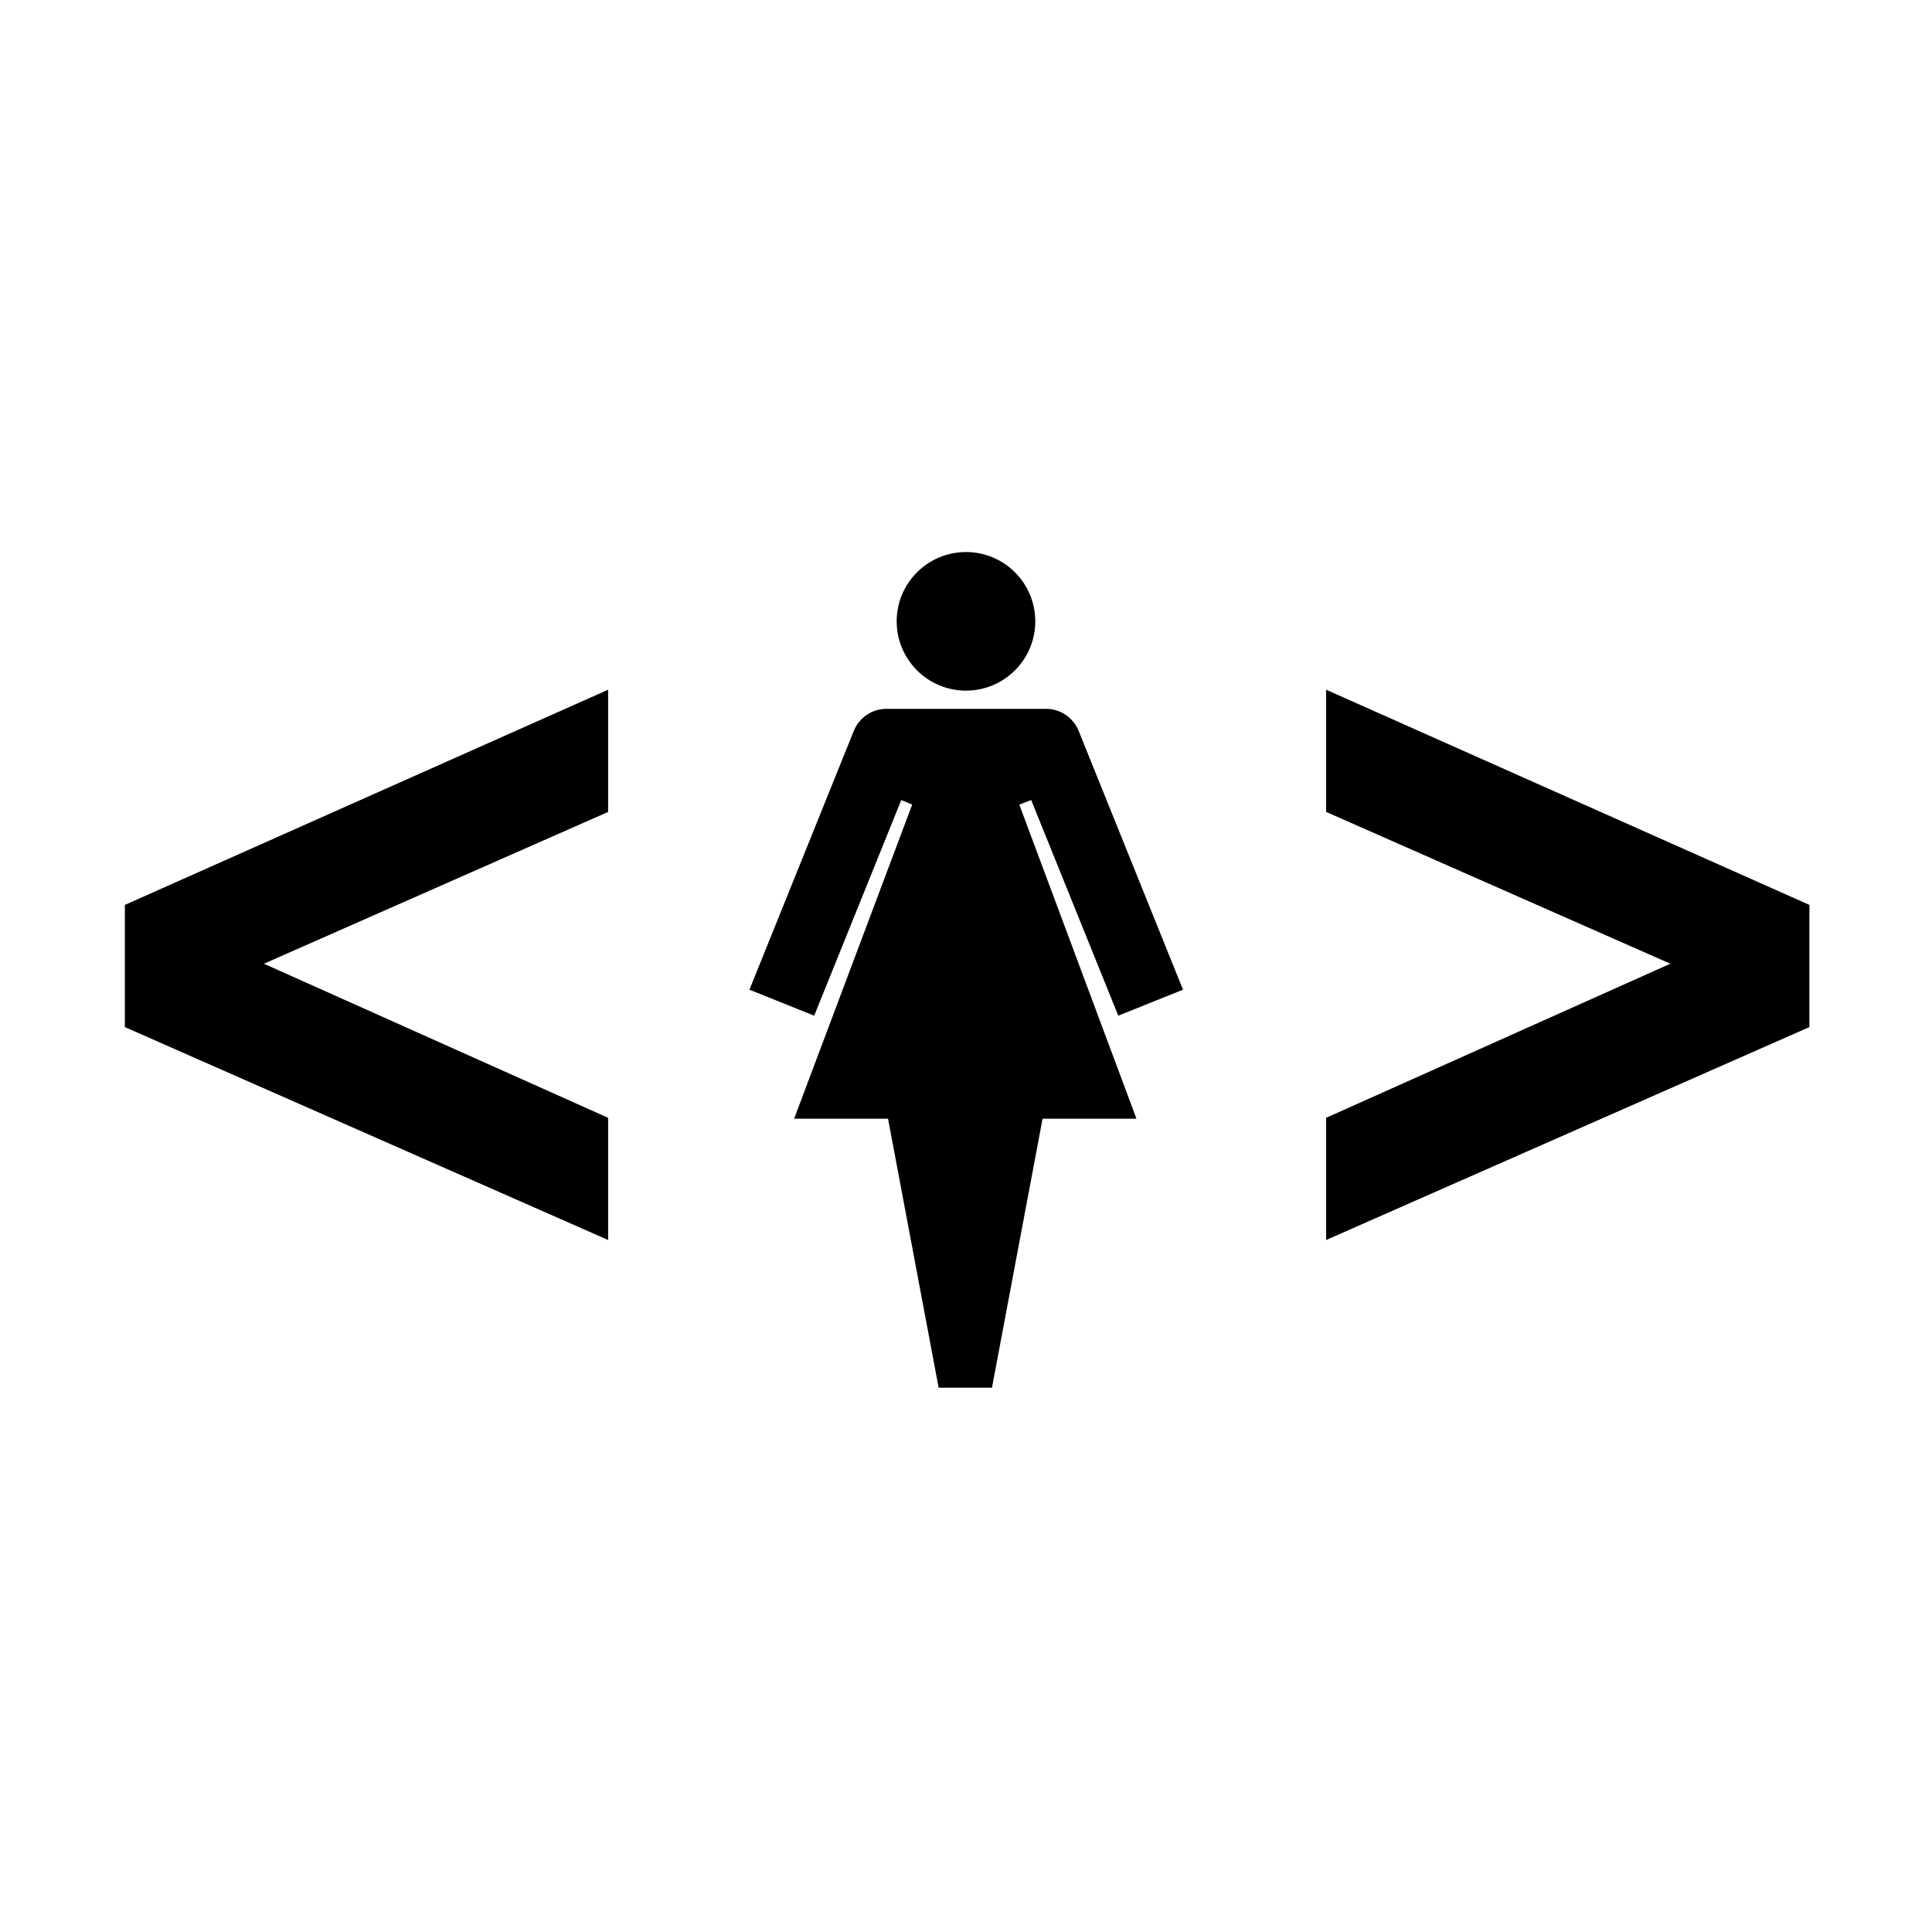
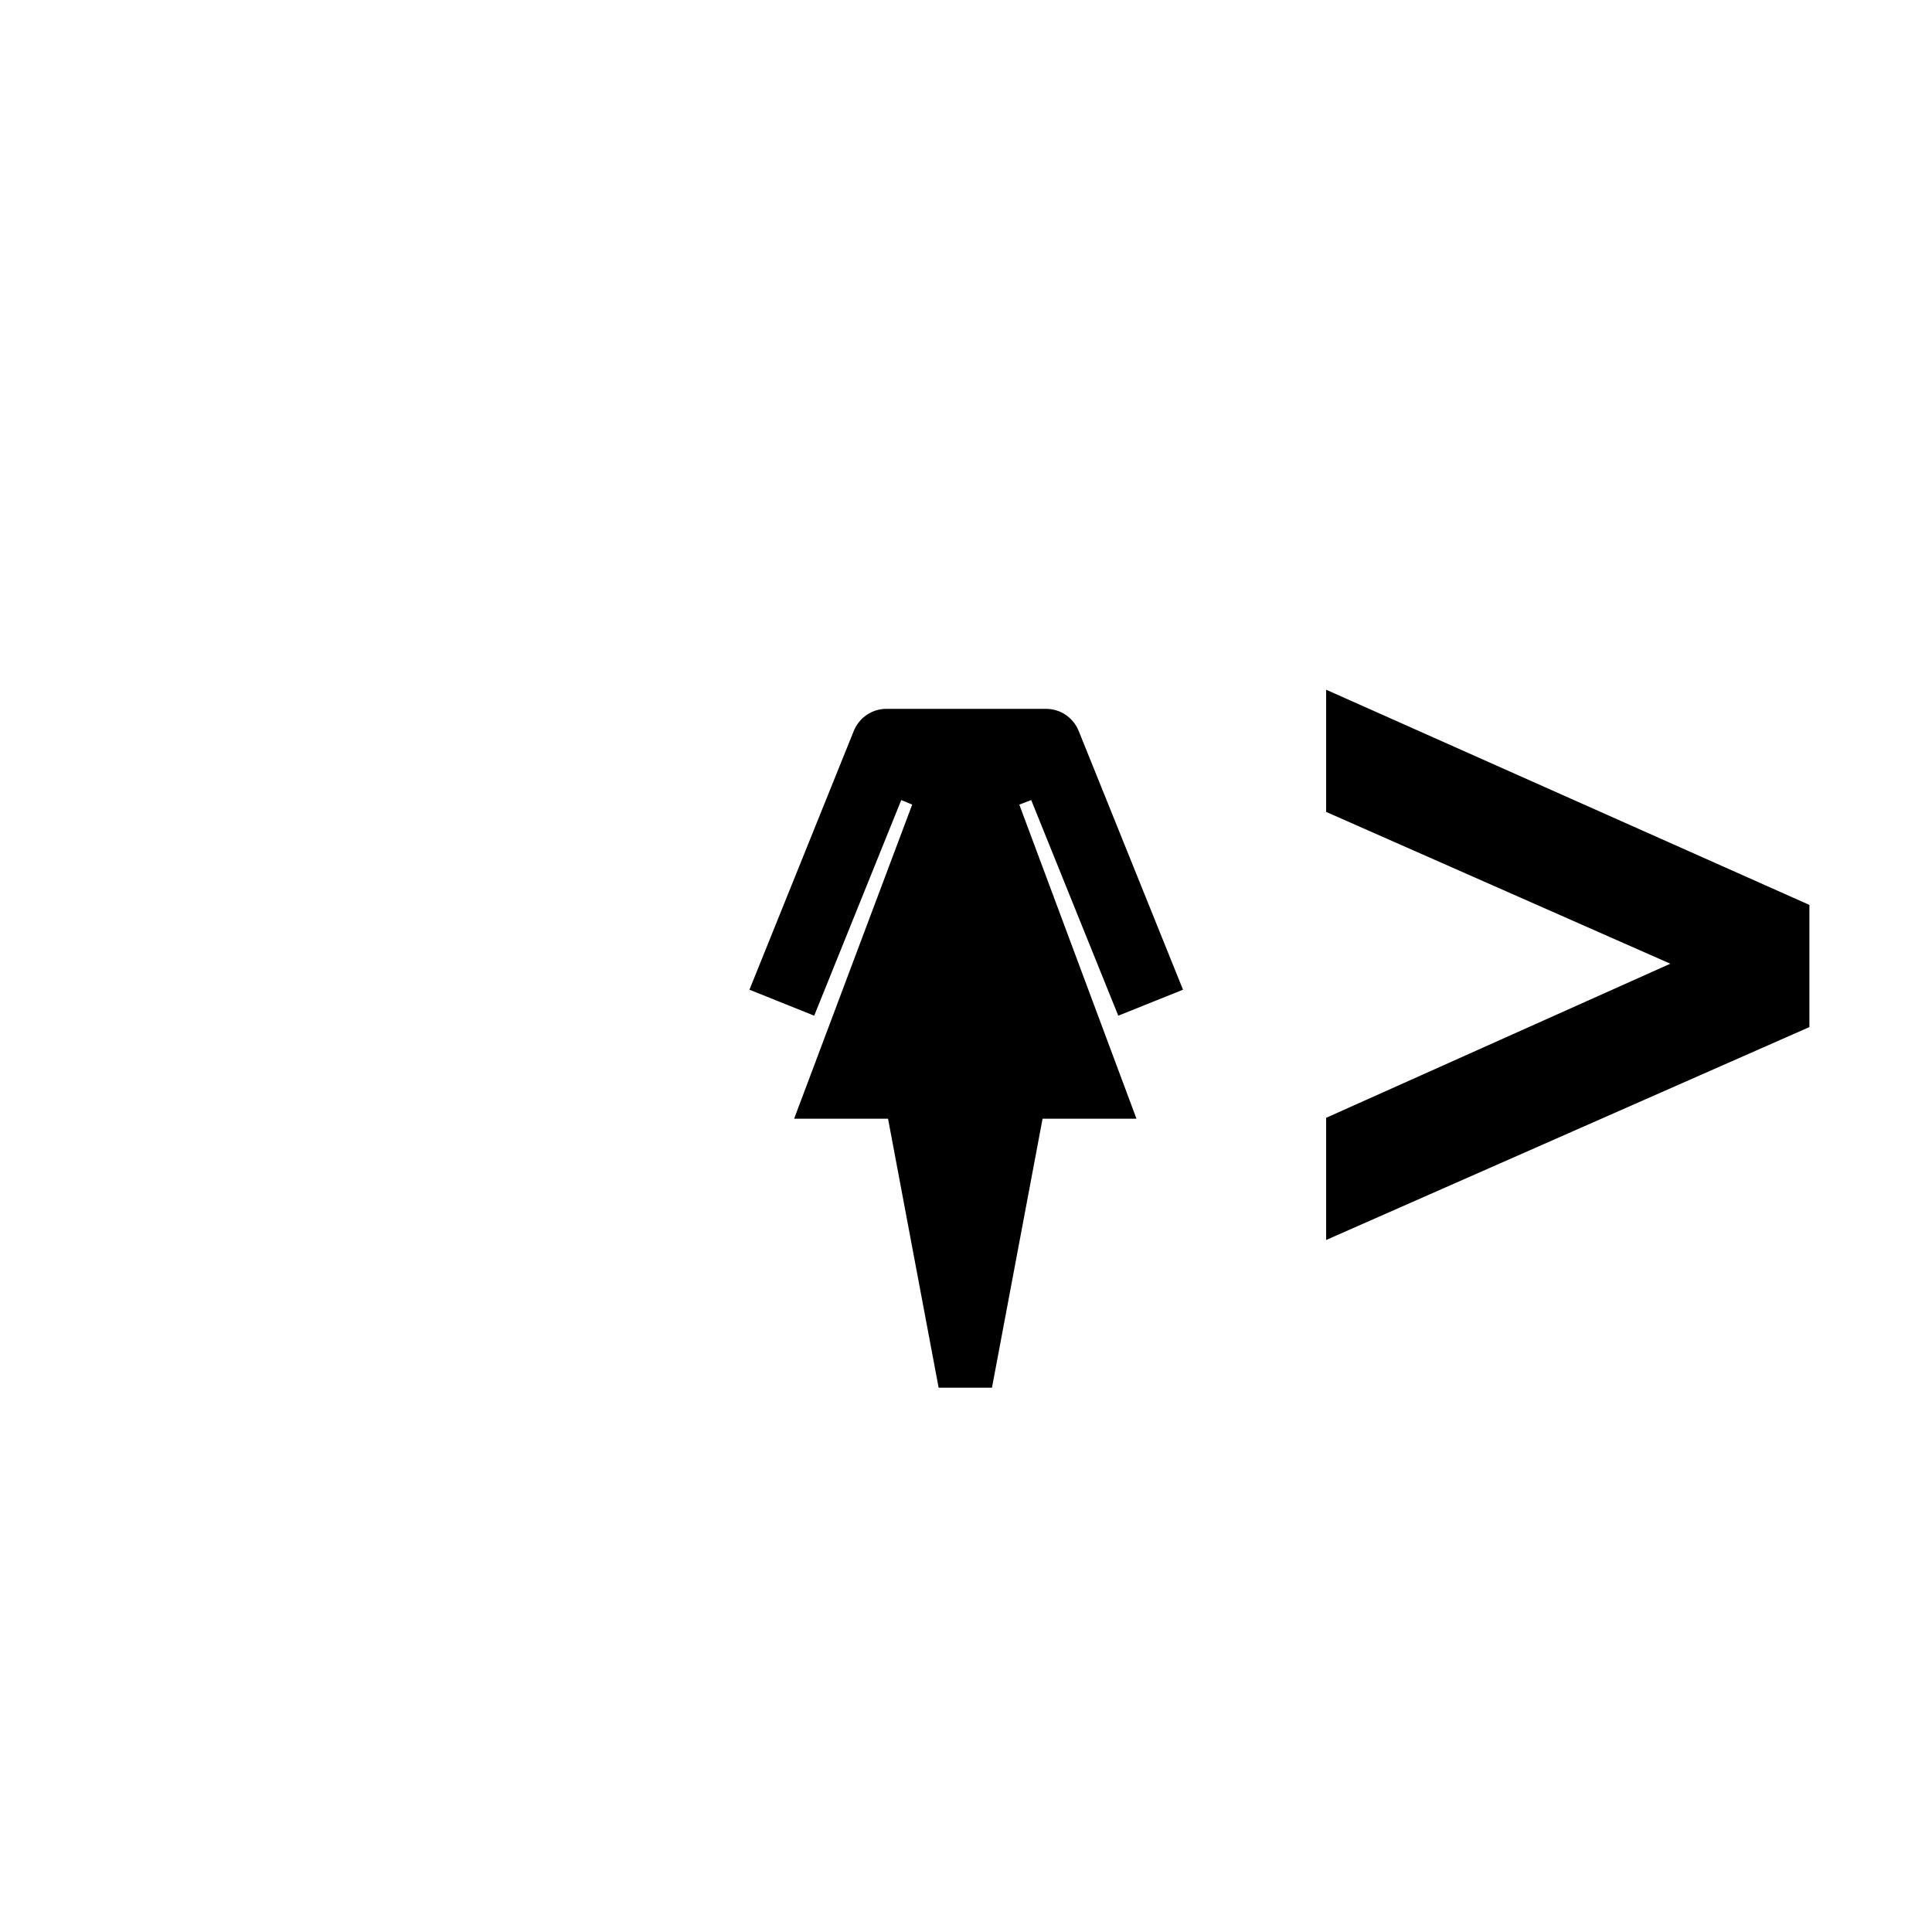
<svg xmlns="http://www.w3.org/2000/svg" fill="#000000" width="800px" height="800px" version="1.1" viewBox="144 144 512 512">
  <g>
-     <path d="m418.36 308.66c0 10.141-8.223 18.363-18.363 18.363-10.145 0-18.367-8.223-18.367-18.363s8.223-18.363 18.367-18.363c10.141 0 18.363 8.223 18.363 18.363" />
    <path d="m417.28 356.02 23.074 57.148 17.156-6.887-27.668-68.625c-1.449-3.504-4.832-5.801-8.578-5.801h-42.406c-3.746 0-7.129 2.297-8.578 5.801l-27.668 68.625 17.156 6.887 23.074-57.148 2.898 1.207-31.289 83.246h24.887l13.41 71.281h14.133l13.41-71.281h24.887l-31.051-83.242z" />
    <path d="m623.51 383.81-128.07-57.027v32.383l91.215 40.23-91.215 40.836v32.379l128.07-56.422z" />
-     <path d="m177.09 416.19 128.07 56.422v-32.379l-91.219-40.836 91.219-40.23v-32.383l-128.07 57.027z" />
  </g>
</svg>